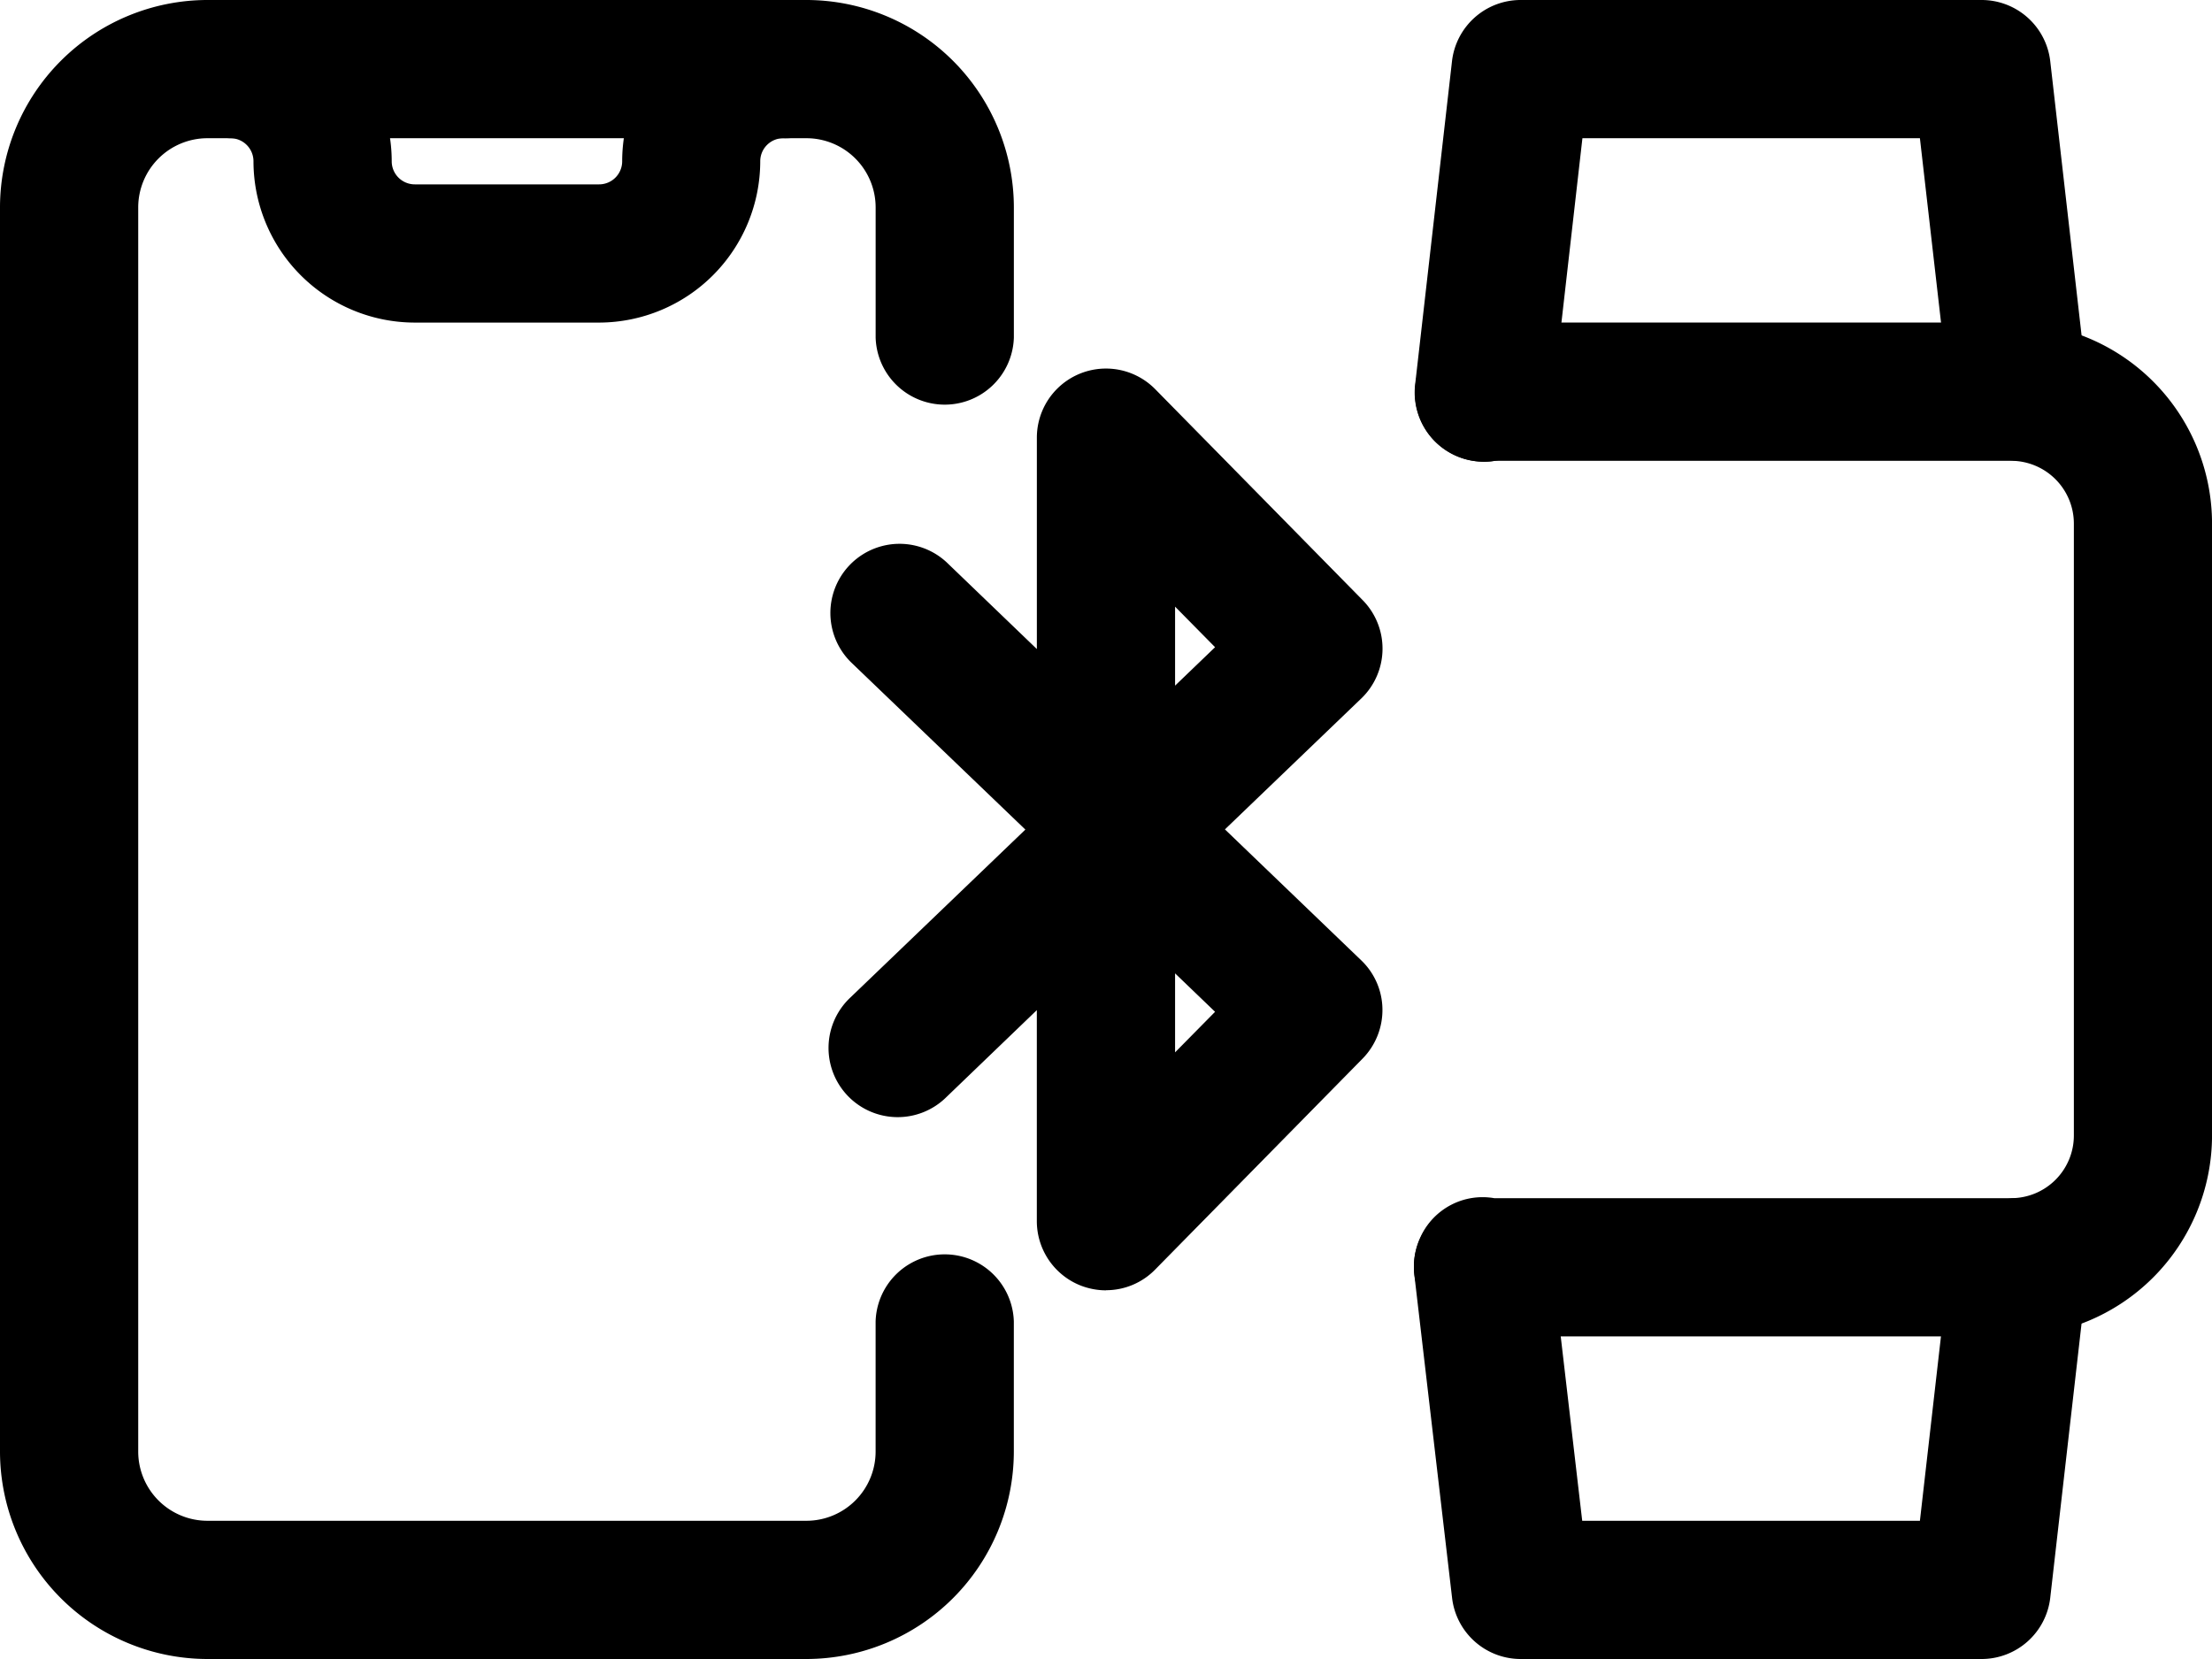
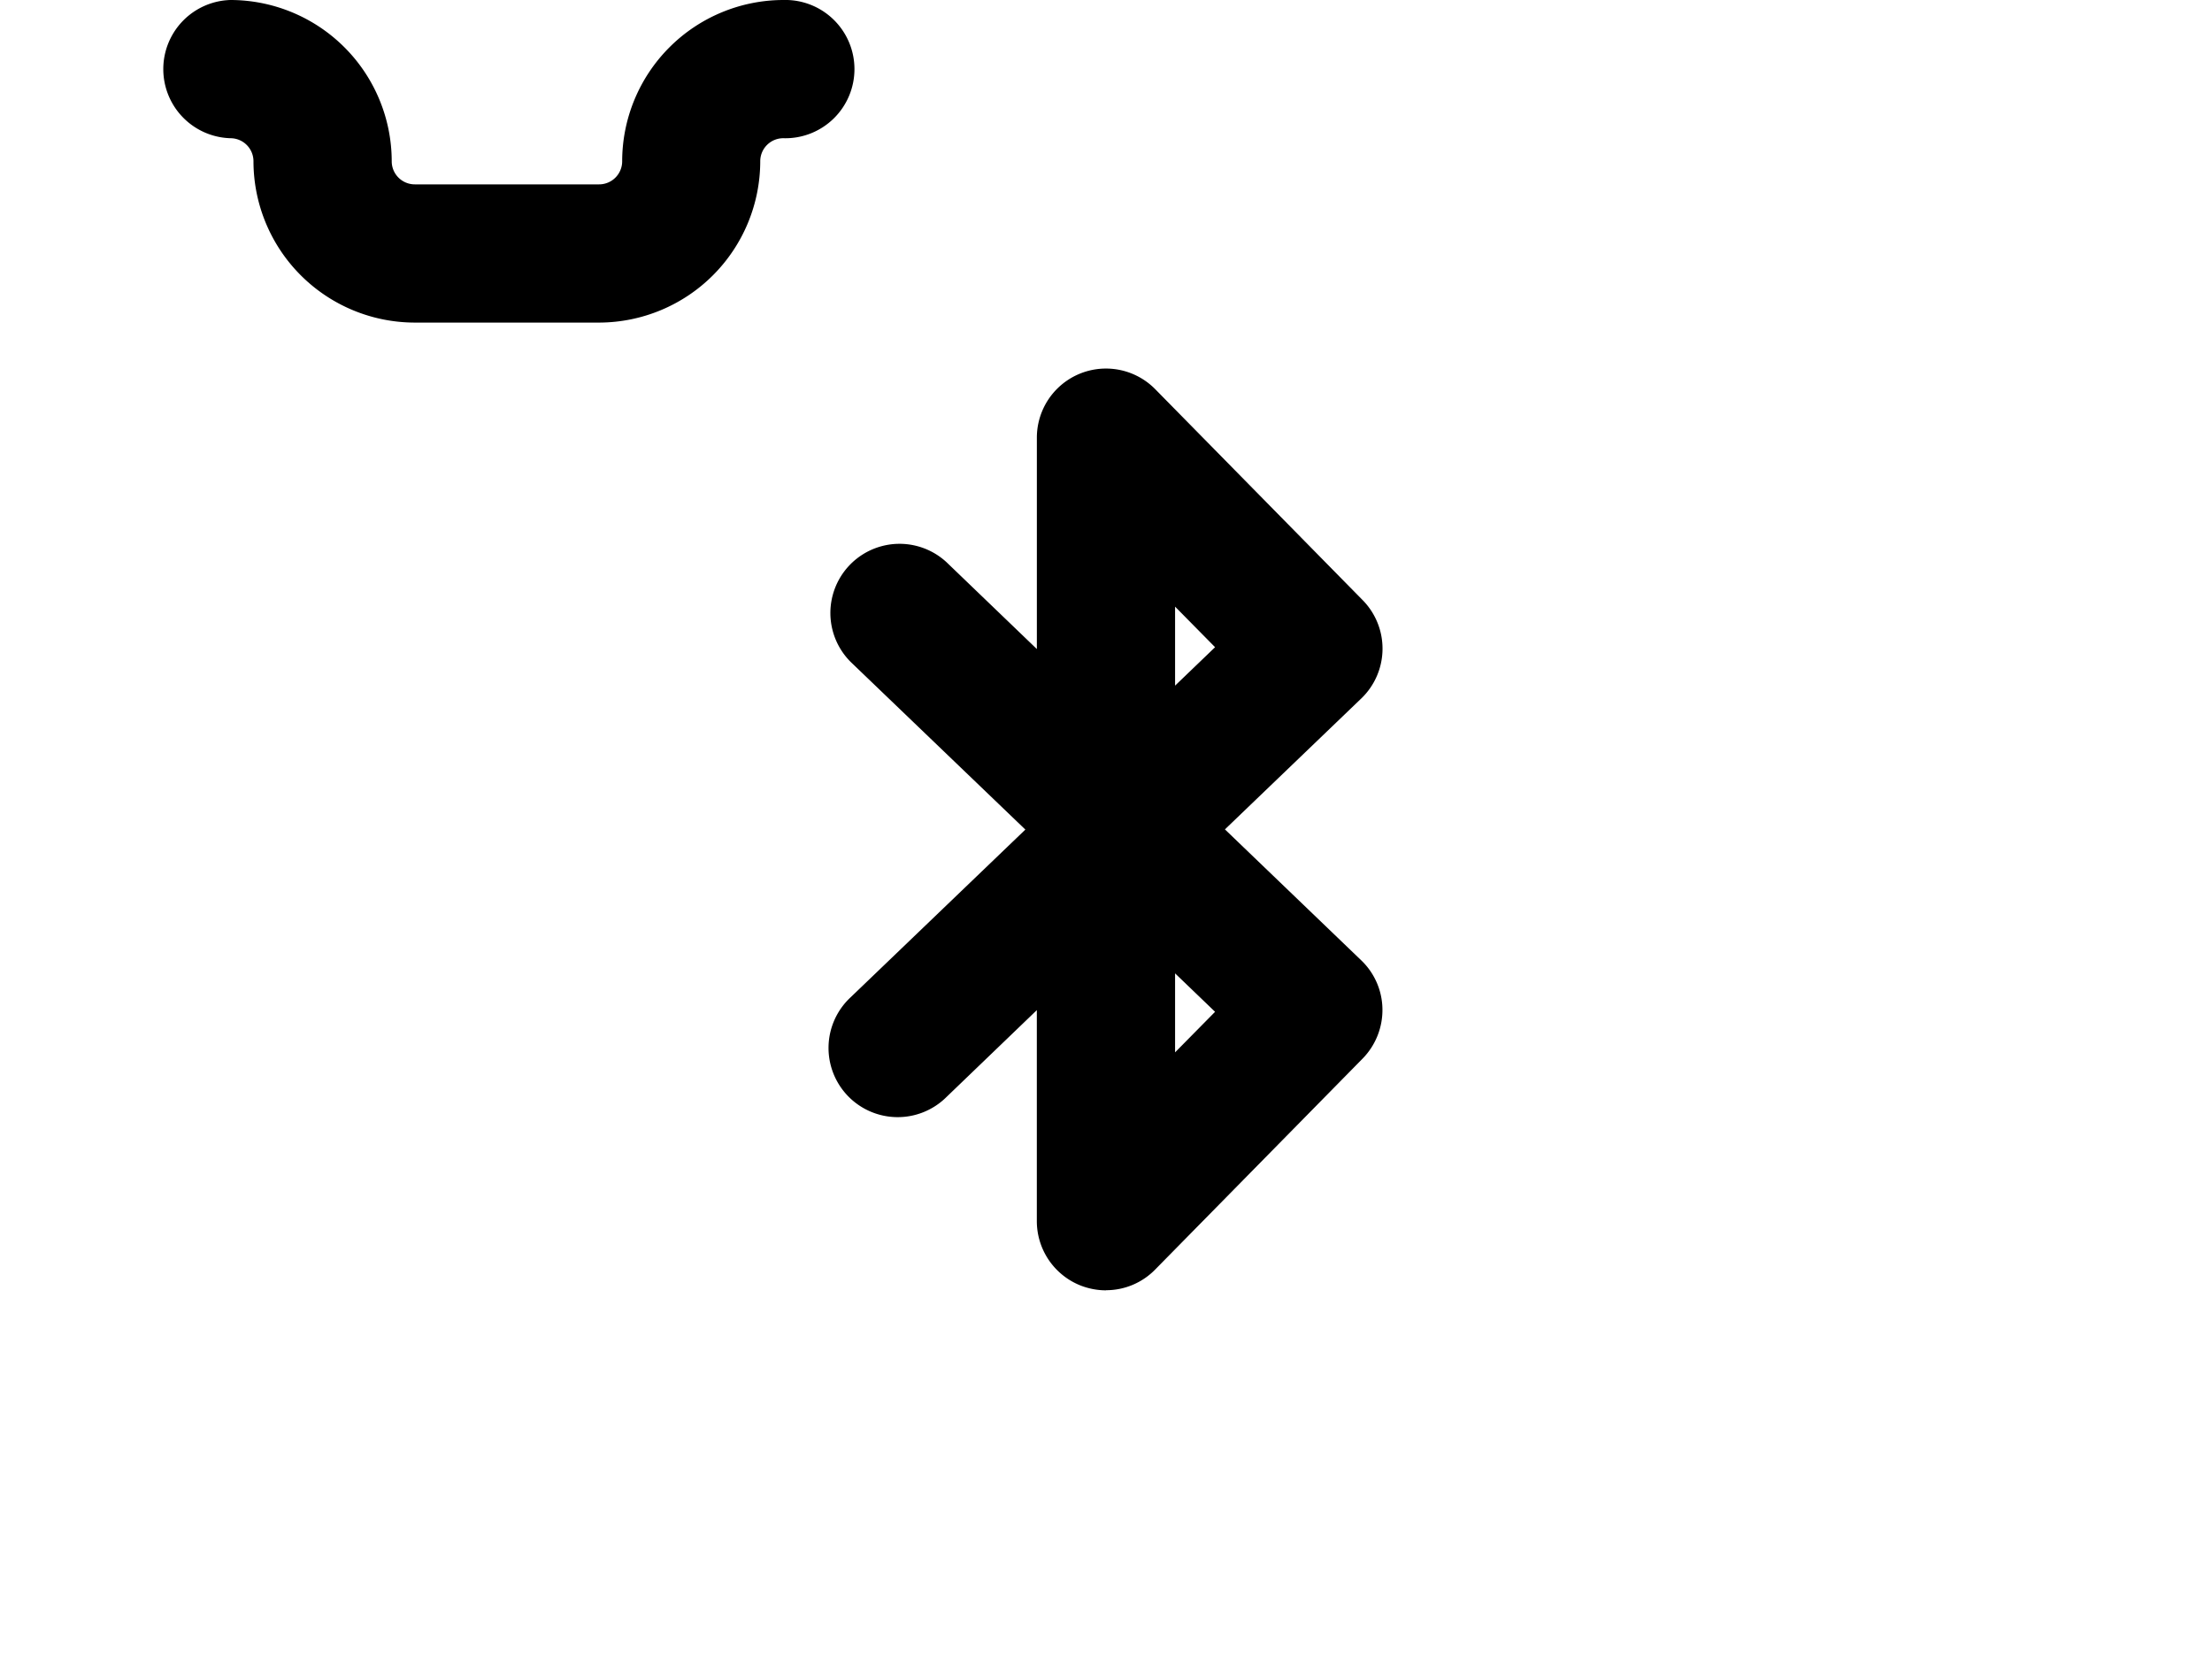
<svg xmlns="http://www.w3.org/2000/svg" width="75.216" height="56.412" viewBox="0 0 75.216 56.412">
  <g id="mobile-calibration" transform="translate(0 -3)">
    <path id="Path_65350" data-name="Path 65350" d="M18.4,38.339a2.383,2.383,0,0,1-.89-.175,2.355,2.355,0,0,1-1.46-2.175V28.811L12.98,31.763a2.352,2.352,0,1,1-3.259-3.391l5.939-5.7-5.939-5.7a2.352,2.352,0,0,1,3.259-3.391l3.071,2.952V9.349A2.35,2.35,0,0,1,20.079,7.7l7.052,7.171a2.35,2.35,0,0,1-.047,3.341l-4.638,4.453,4.635,4.453a2.334,2.334,0,0,1,.721,1.661,2.362,2.362,0,0,1-.674,1.68l-7.052,7.171a2.334,2.334,0,0,1-1.674.705Zm2.351-10.778v2.686l1.36-1.379Zm0-12.47v2.686l1.36-1.307Z" transform="translate(19.206 8.537)" />
-     <path id="Path_65351" data-name="Path 65351" d="M27.423,59.412H7.052A7.062,7.062,0,0,1,0,52.361V10.052A7.062,7.062,0,0,1,7.052,3H27.423a7.062,7.062,0,0,1,7.052,7.052v4.425a2.351,2.351,0,0,1-4.7,0V10.052A2.355,2.355,0,0,0,27.423,7.7H7.052A2.355,2.355,0,0,0,4.7,10.052V52.361a2.355,2.355,0,0,0,2.351,2.351H27.423a2.355,2.355,0,0,0,2.351-2.351V47.935a2.351,2.351,0,0,1,4.7,0v4.425A7.062,7.062,0,0,1,27.423,59.412Z" transform="translate(0 0)" />
    <path id="Path_65352" data-name="Path 65352" d="M16.637,13.969H10.369A5.491,5.491,0,0,1,4.884,8.485.784.784,0,0,0,4.1,7.7,2.351,2.351,0,0,1,4.1,3,5.491,5.491,0,0,1,9.585,8.485a.784.784,0,0,0,.784.784h6.268a.784.784,0,0,0,.784-.784A5.491,5.491,0,0,1,22.9,3a2.351,2.351,0,1,1,0,4.7.784.784,0,0,0-.784.784A5.491,5.491,0,0,1,16.637,13.969Z" transform="translate(3.735 0)" />
-     <path id="Path_65353" data-name="Path 65353" d="M35.647,40.974H17.94a3.535,3.535,0,0,1-1.26-.26,2.345,2.345,0,0,1-1.109-3.131,2.321,2.321,0,0,1,2.5-1.31H35.651a2.133,2.133,0,0,0,2.131-2.131V13.332A2.138,2.138,0,0,0,35.647,11.2H18.1a2.351,2.351,0,0,1-1.1-4.557,4.311,4.311,0,0,1,.978-.144H35.651a6.839,6.839,0,0,1,6.829,6.832V34.145a6.839,6.839,0,0,1-6.832,6.829Z" transform="translate(32.737 7.469)" />
-     <path id="Path_65354" data-name="Path 65354" d="M17.7,18.7a2.641,2.641,0,0,1-.27-.016,2.352,2.352,0,0,1-2.068-2.6l1.254-11A2.35,2.35,0,0,1,18.954,3h15.67a2.35,2.35,0,0,1,2.335,2.084l1.254,10.969a2.35,2.35,0,0,1-2.068,2.6,2.375,2.375,0,0,1-2.6-2.068L32.527,7.7H21.051l-1.015,8.916A2.35,2.35,0,0,1,17.7,18.7Z" transform="translate(32.757 0)" />
-     <path id="Path_65355" data-name="Path 65355" d="M34.646,31.69H18.976a2.349,2.349,0,0,1-2.335-2.078l-1.285-11a2.351,2.351,0,0,1,4.67-.545l1.04,8.923H32.549L33.564,18.1a2.35,2.35,0,1,1,4.67.533L36.981,29.606a2.35,2.35,0,0,1-2.335,2.084Z" transform="translate(32.735 27.722)" />
  </g>
</svg>